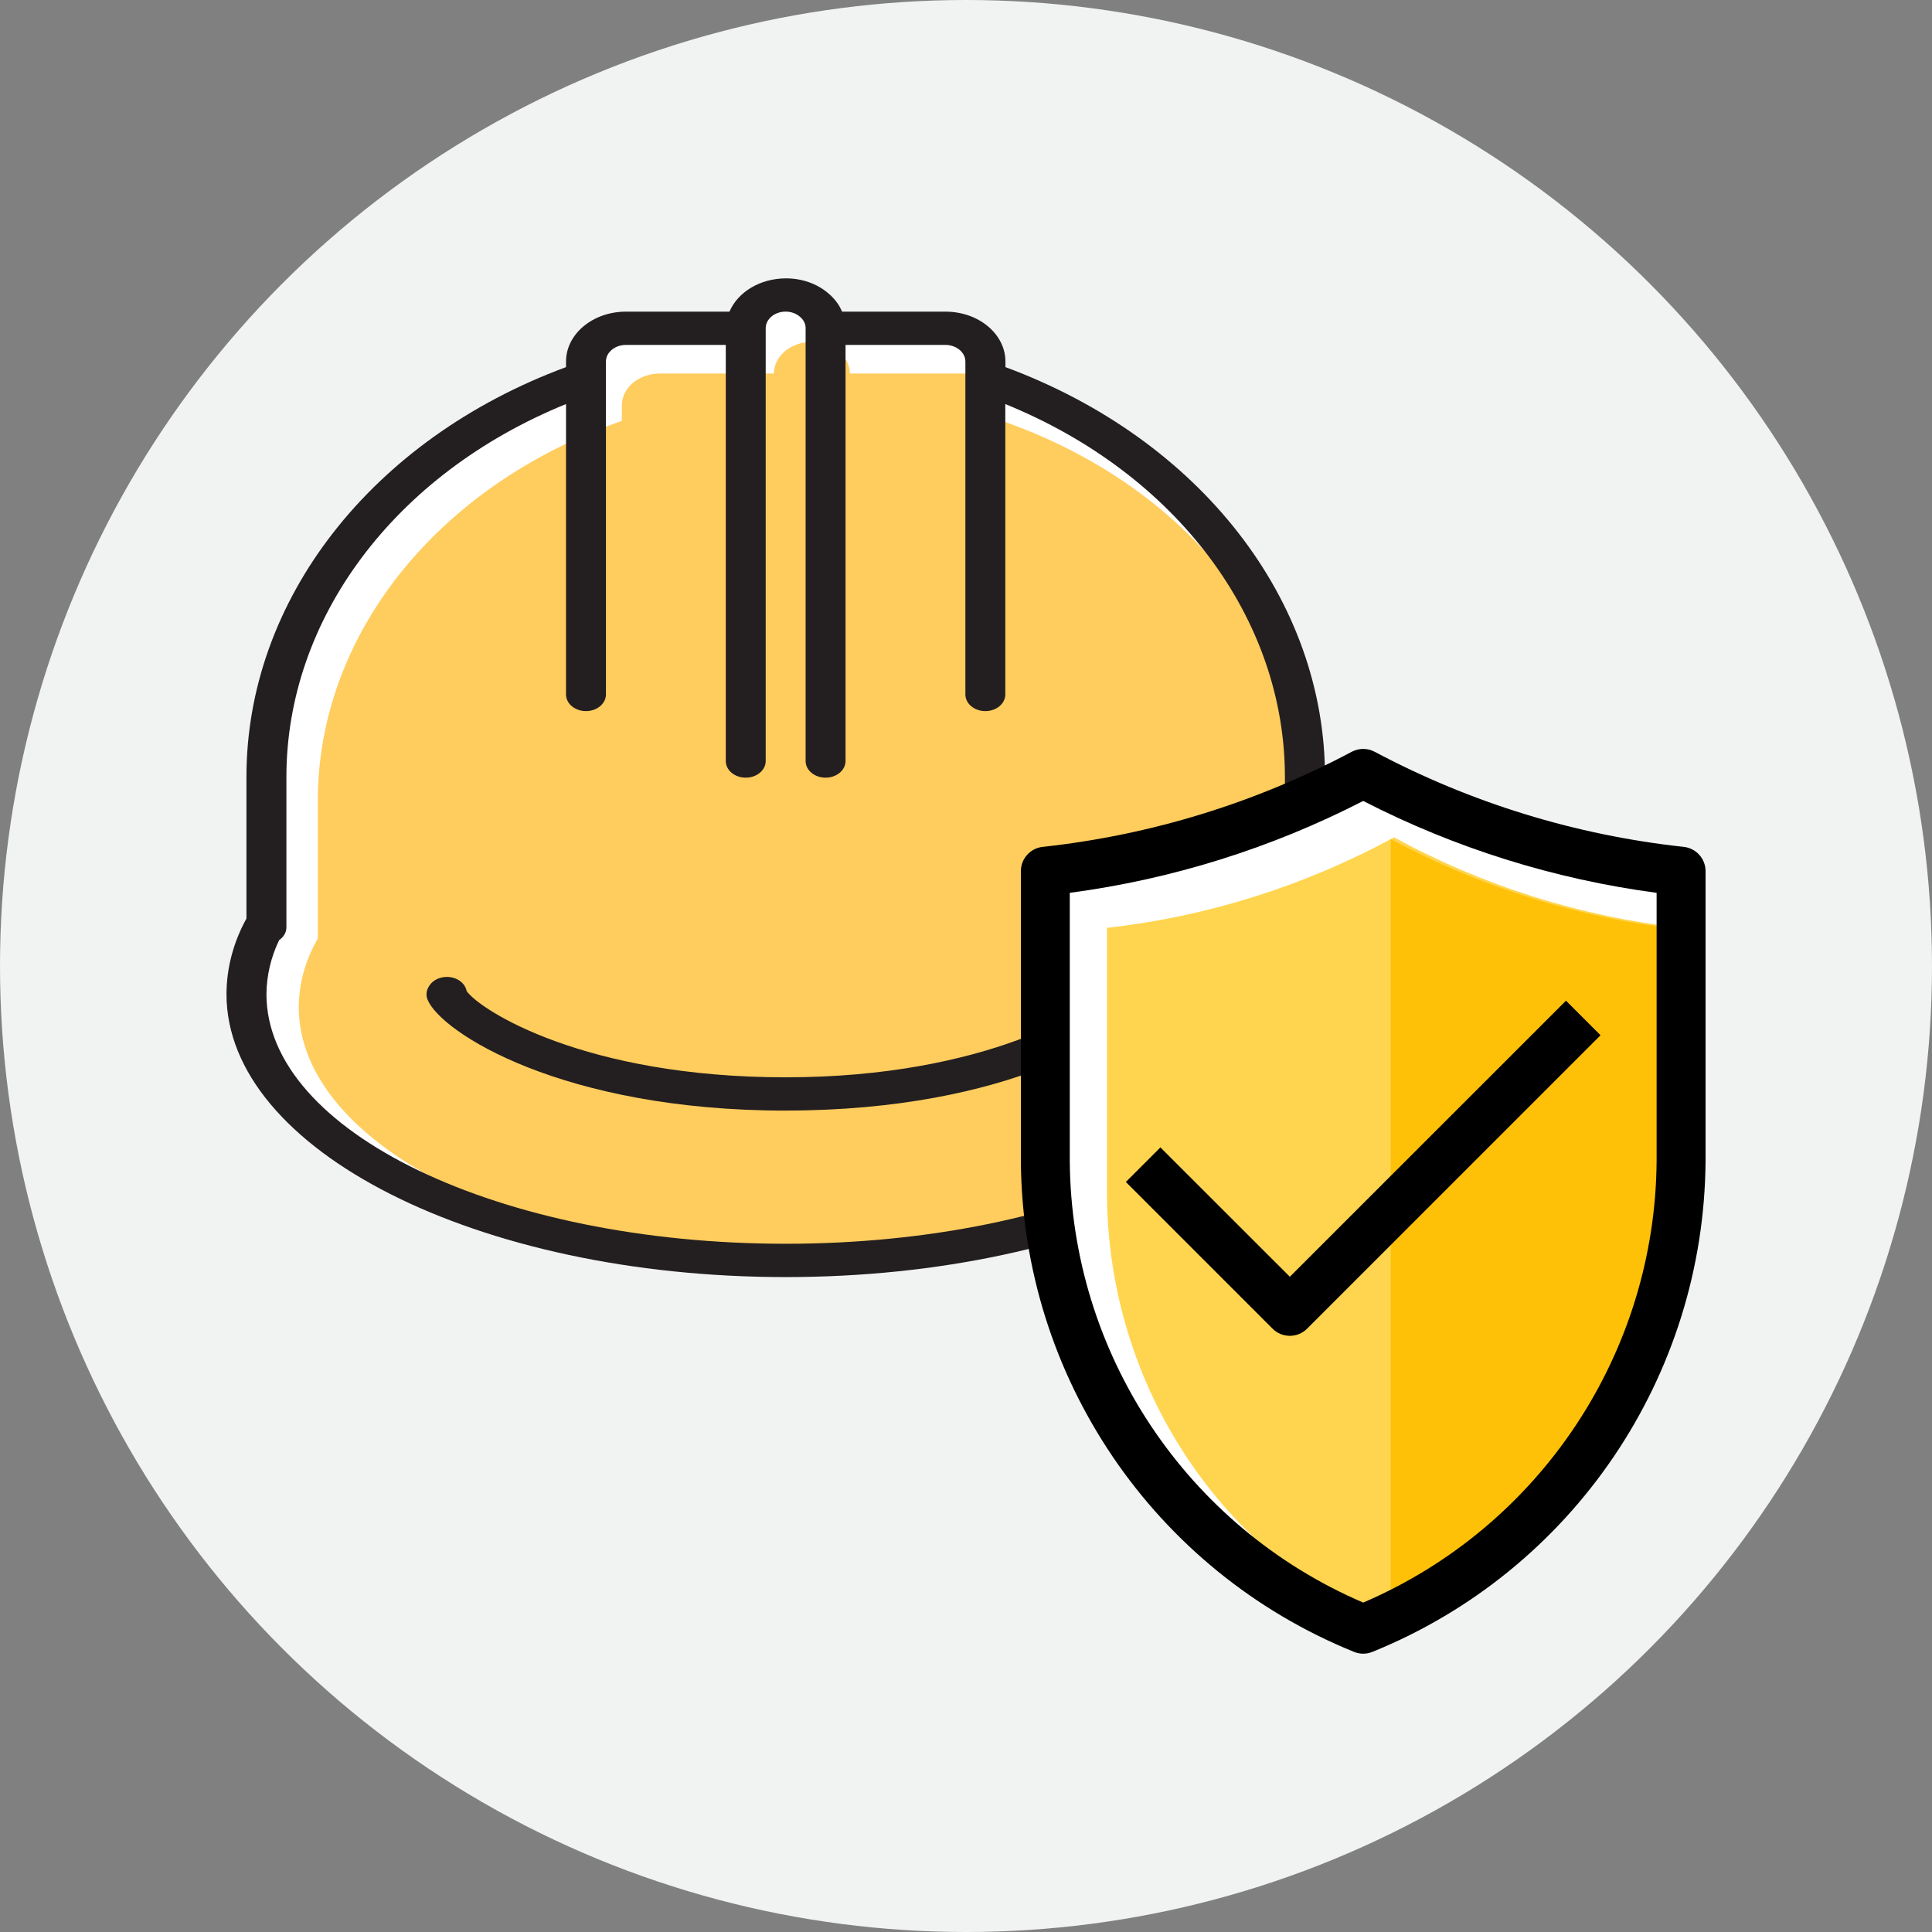
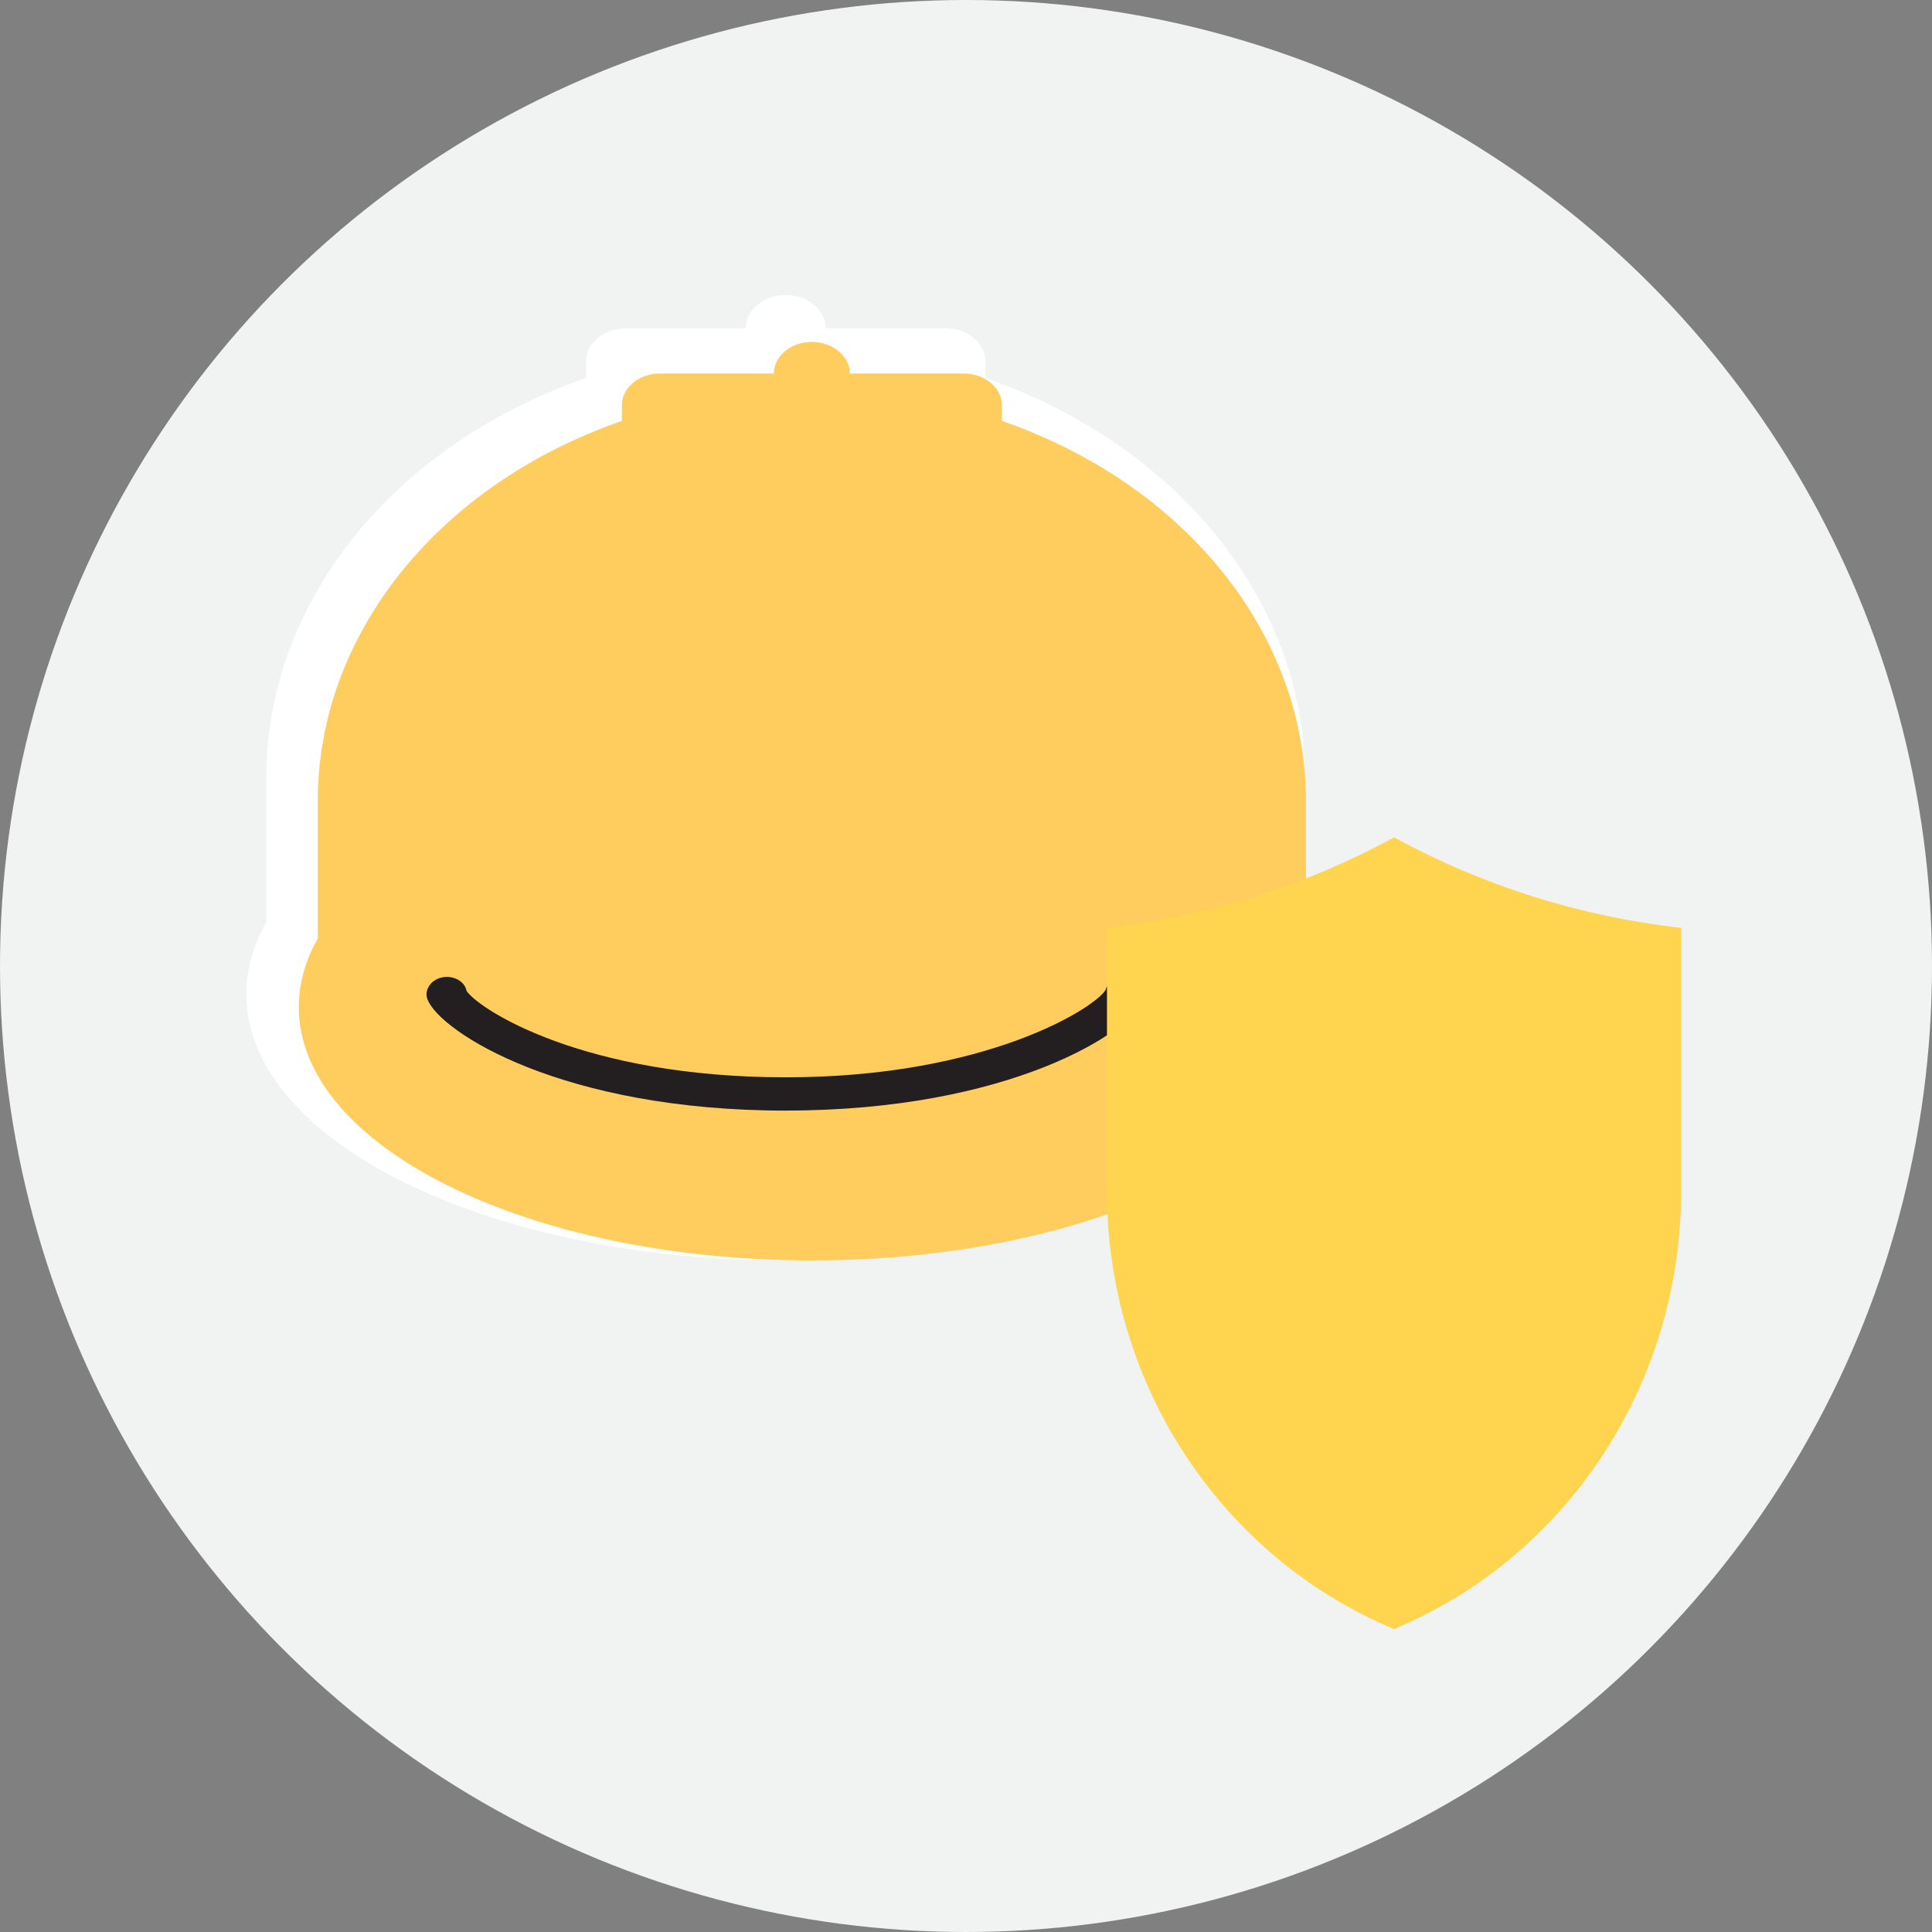
<svg xmlns="http://www.w3.org/2000/svg" id="_レイヤー_1" data-name="レイヤー 1" viewBox="0 0 512 512">
  <rect x="0" y="0" width="512" height="512" fill="#808080" stroke="none" />
  <circle cx="256" cy="256" r="256" fill="#f1f2f2" />
  <g>
    <g>
      <path d="M250.57,87h-31.76c-.04-4.86-4.76-8.79-10.59-8.82-5.84.01-10.57,3.96-10.59,8.82h-31.76c-5.84.01-10.57,3.96-10.59,8.82v4.37c-51.3,17.81-84.71,59.59-84.69,105.91v38.29c-3.45,5.94-5.26,12.45-5.29,19.06,0,38.99,63.99,70.58,142.92,70.58s142.92-31.58,142.92-70.58c-.03-6.6-1.84-13.11-5.29-19.06v-38.29c.02-46.31-33.39-88.09-84.69-105.91v-4.37c-.02-4.87-4.75-8.81-10.59-8.82ZM298.13,263.49c-.03-.06-.06-.13-.11-.2.04.07.08.14.11.2-2.7,6.76-33.24,26.42-89.9,26.42s-87.2-19.66-89.9-26.42c0-.06.06-.13.11-.2-.04.07-.08.14-.11.2,2.7,6.76,33.27,26.42,89.9,26.42s87.2-19.66,89.9-26.42Z" fill="#fff" />
      <path d="M255.45,98.99h-30.22c-.04-4.62-4.53-8.36-10.07-8.39-5.56.01-10.06,3.76-10.07,8.39h-30.22c-5.56.01-10.06,3.76-10.07,8.39v4.16c-48.81,16.95-80.6,56.7-80.58,100.77v36.43c-3.28,5.65-5,11.85-5.04,18.13,0,37.1,60.89,67.15,135.98,67.15s135.98-30.05,135.98-67.15c-.03-6.28-1.75-12.48-5.04-18.13v-36.43c.02-44.07-31.77-83.82-80.58-100.77v-4.16c-.02-4.63-4.52-8.38-10.07-8.39ZM300.7,266.91c-.03-.05-.06-.12-.1-.19.04.07.08.13.1.19-2.57,6.43-31.63,25.14-85.54,25.14s-82.97-18.71-85.54-25.14c0-.05.06-.12.1-.19-.04.07-.08.13-.1.19,2.57,6.43,31.65,25.14,85.54,25.14s82.97-18.71,85.54-25.14Z" fill="#ffcc5e" />
      <g>
-         <path d="M351.14,243.42v-37.32c.1-47.04-33.1-89.7-84.69-108.81v-1.47c0-7.31-7.11-13.23-15.88-13.23h-27.42c-.75-1.84-2.01-3.51-3.67-4.88-2.95-2.54-7.01-3.96-11.25-3.94-6.71.02-12.67,3.55-14.91,8.82h-27.44c-8.77,0-15.88,5.92-15.88,13.23v1.47c-51.59,19.1-84.79,61.76-84.69,108.81v37.32c-3.46,6.28-5.27,13.11-5.29,20.03,0,41.35,66.49,74.99,148.21,74.99s148.21-33.64,148.21-74.99c-.03-6.91-1.83-13.74-5.29-20.03ZM208.23,329.61c-75.88,0-137.62-29.68-137.62-66.16.04-4.91,1.18-9.76,3.37-14.32,1.2-.81,1.91-2.03,1.92-3.33v-39.7c-.08-42.1,28.7-80.55,74.1-99.02v76.96c0,2.44,2.37,4.41,5.29,4.41s5.29-1.98,5.29-4.41v-88.22c0-2.44,2.37-4.41,5.29-4.41h26.47v110.27c0,2.44,2.37,4.41,5.29,4.41s5.29-1.98,5.29-4.41v-114.69c0-2.44,2.37-4.41,5.29-4.41,1.43,0,2.79.49,3.77,1.35.99.8,1.54,1.91,1.52,3.06v114.69c0,2.44,2.37,4.41,5.29,4.41s5.29-1.98,5.29-4.41v-110.27h26.47c2.92,0,5.29,1.98,5.29,4.41v88.22c0,2.44,2.37,4.41,5.29,4.41s5.29-1.98,5.29-4.41v-76.96c45.41,18.46,74.18,56.91,74.1,99.02v38.29c0,.65.19,1.3.53,1.89,3.1,5.35,4.73,11.22,4.76,17.17,0,36.48-61.74,66.16-137.62,66.16Z" fill="#231f20" />
        <path d="M208.23,294.32c-59.23,0-91.46-20.77-94.93-29.43-.41-1.02-.35-2.13.15-3.11.04-.08.2-.37.25-.44,1.31-2.18,4.48-3.07,7.1-1.98,1.55.64,2.62,1.88,2.87,3.3,3.62,5.06,31.18,22.84,84.56,22.84s82.14-18.57,84.76-23.16c.37-1.3,1.42-2.39,2.87-2.96,2.54-1.03,5.61-.17,6.88,1.94.05.08.21.37.25.44.5.99.56,2.1.15,3.11-3.46,8.67-35.69,29.44-94.92,29.44Z" fill="#231f20" />
      </g>
    </g>
-     <path d="M361.26,431.72c-50.55-20.59-83.77-69.55-84.24-124.13v-76.75c29.47-3.22,58.06-12.02,84.24-25.92,26.18,13.9,54.77,22.7,84.24,25.92v76.75c-.47,54.58-33.69,103.54-84.24,124.13Z" fill="#fff" />
    <path d="M369.43,431.72c-45.65-19.05-75.65-64.34-76.07-114.83v-71c26.61-2.98,52.43-11.12,76.07-23.98,23.64,12.86,49.46,21,76.07,23.98v71c-.42,50.49-30.42,95.78-76.07,114.83Z" fill="#ffd54f" />
-     <path d="M368.56,222.38h0v209.34h0c46.17-19.01,76.52-64.19,76.94-114.58v-70.84c-26.92-2.97-53.03-11.09-76.94-23.92Z" fill="#ffc108" />
-     <path d="M446.22,224.43c-28.66-3.11-56.46-11.66-81.91-25.2-1.9-1.01-4.19-1.01-6.09,0-25.45,13.54-53.25,22.09-81.91,25.2-3.27.36-5.75,3.12-5.77,6.42v76.78c.37,57.23,35.2,108.59,88.23,130.11,1.6.67,3.39.67,4.99,0,53.03-21.52,87.86-72.88,88.23-130.11v-76.78c-.01-3.29-2.49-6.05-5.77-6.42ZM439.02,307.62c-.35,51.01-30.88,96.97-77.76,117.08-46.88-20.11-77.41-66.07-77.76-117.08v-71.01c27.12-3.6,53.43-11.84,77.76-24.35,24.34,12.51,50.64,20.74,77.76,24.35v71.01Z" />
-     <path d="M307.52,304.07l-9.16,9.16,38.88,38.88c2.53,2.53,6.63,2.53,9.16,0l77.76-77.76-9.16-9.16-73.18,73.16-34.3-34.28Z" />
  </g>
</svg>